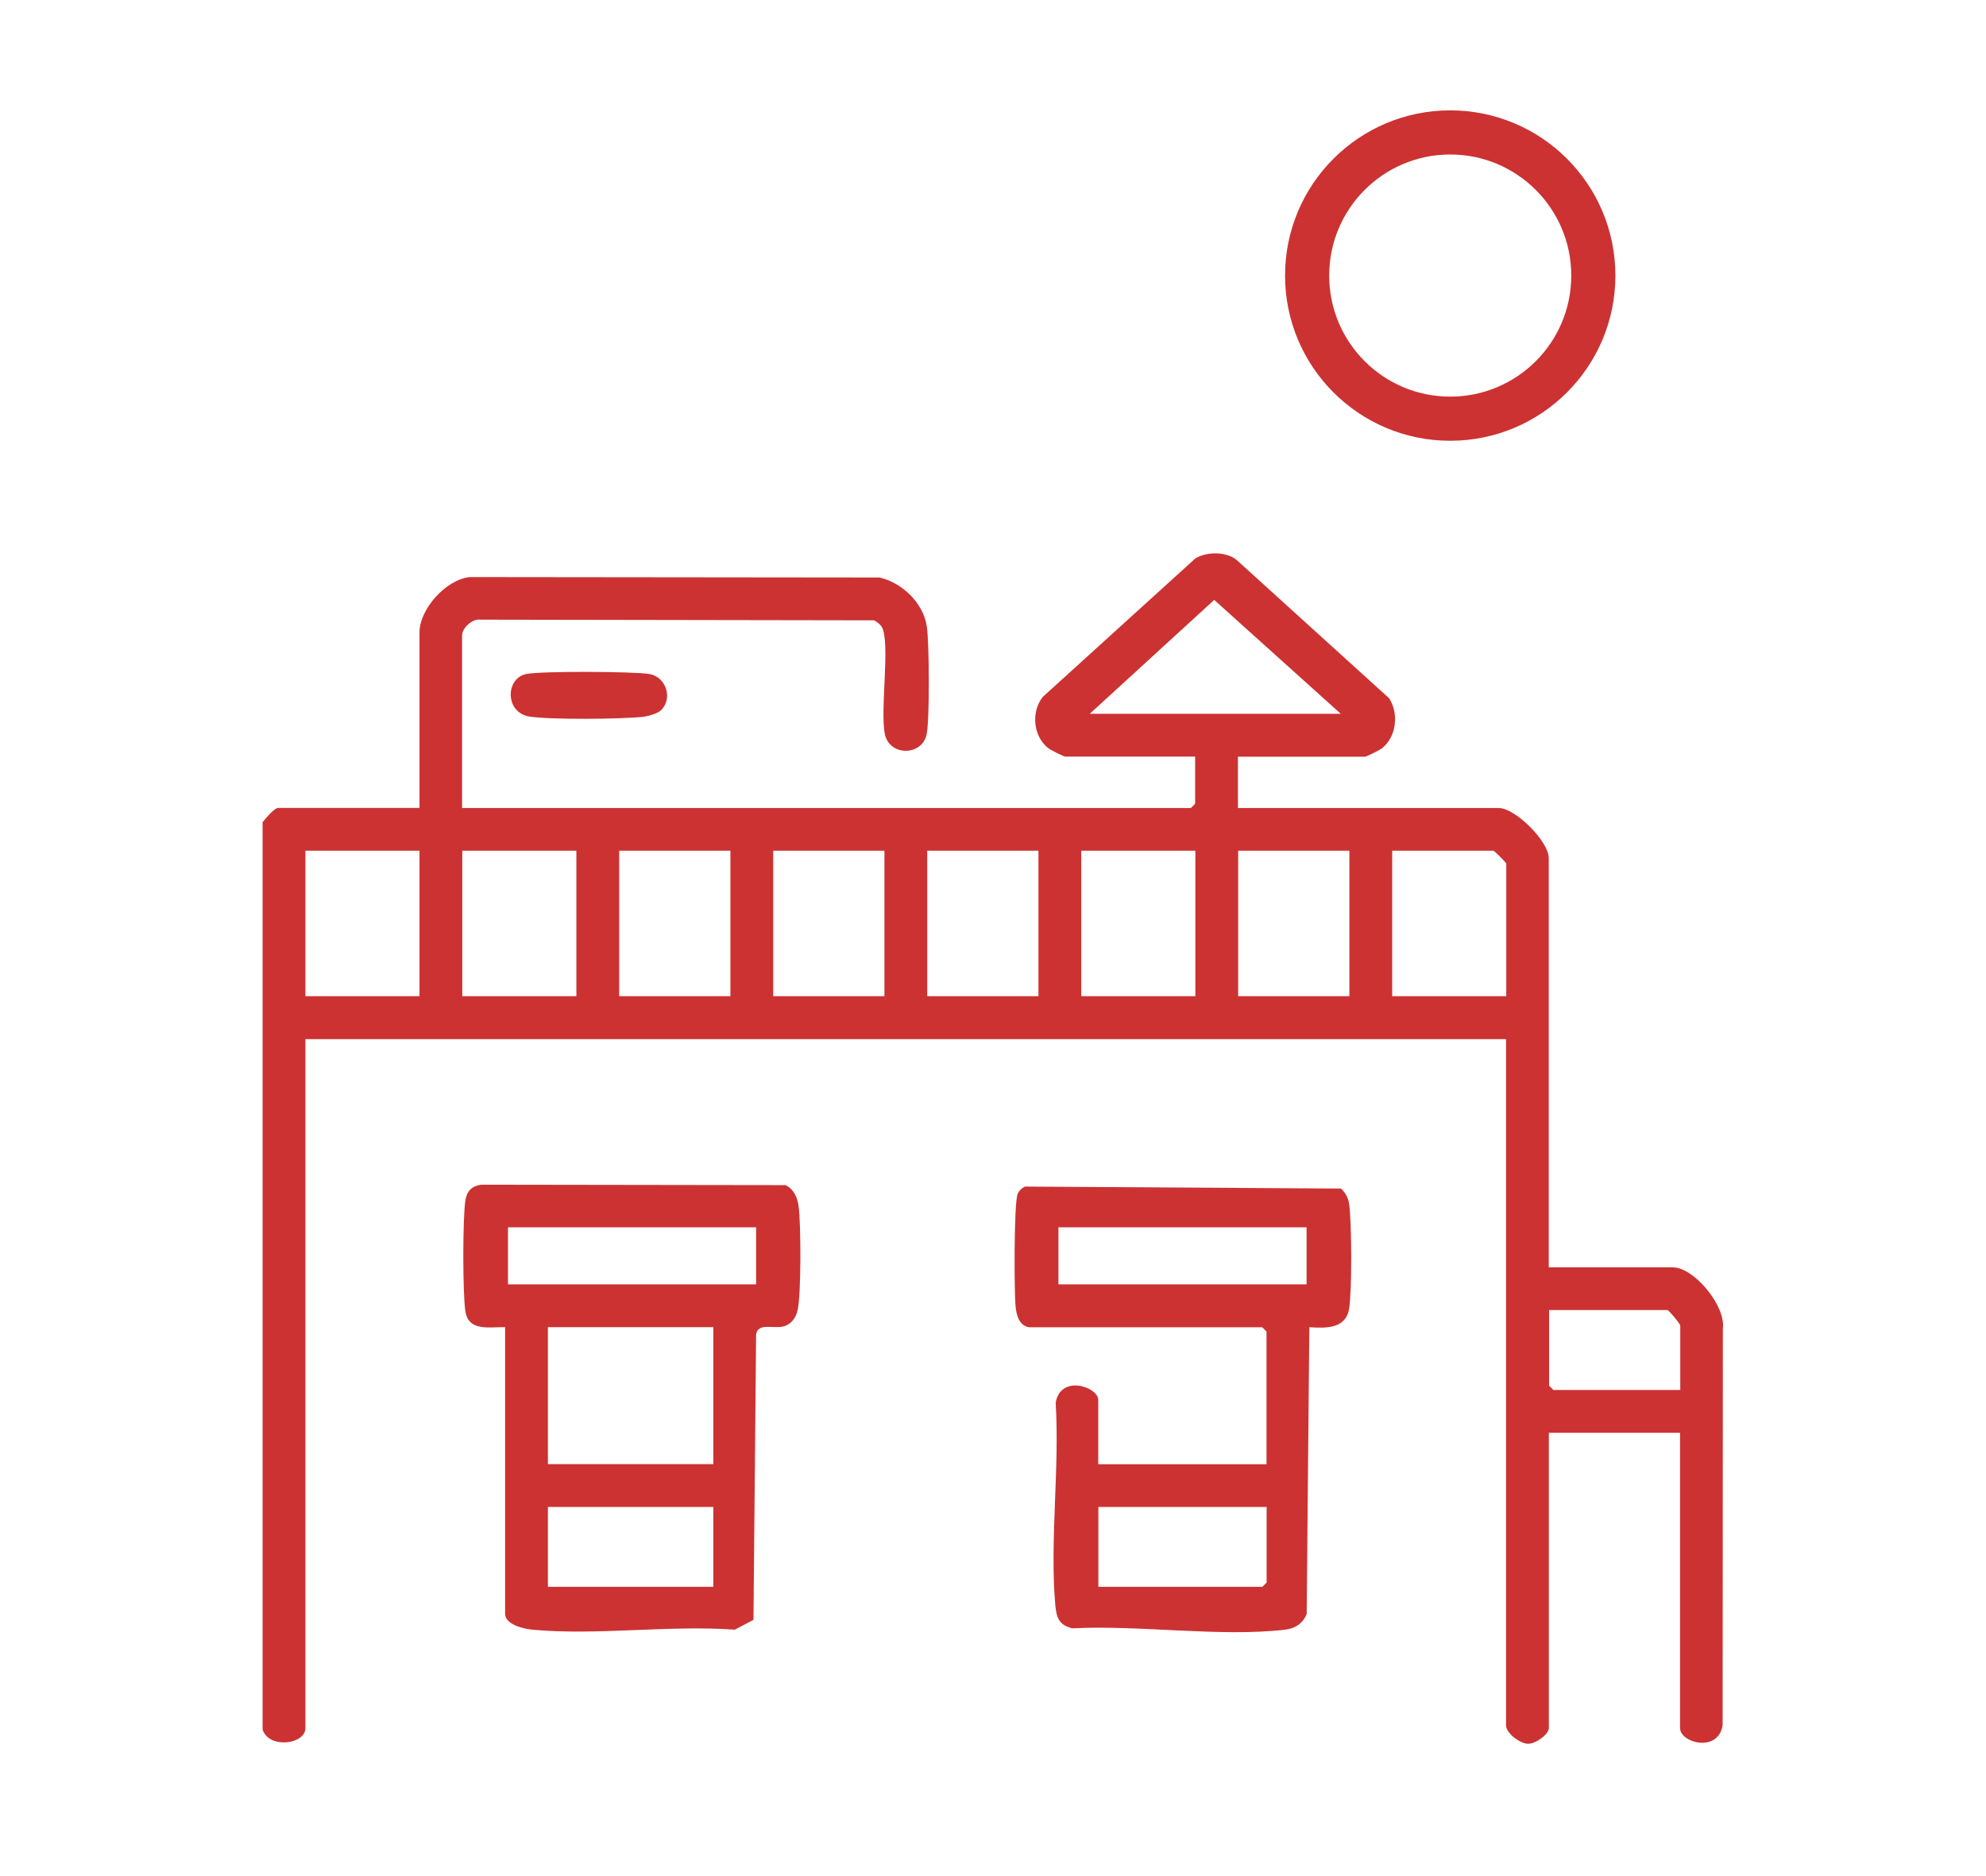
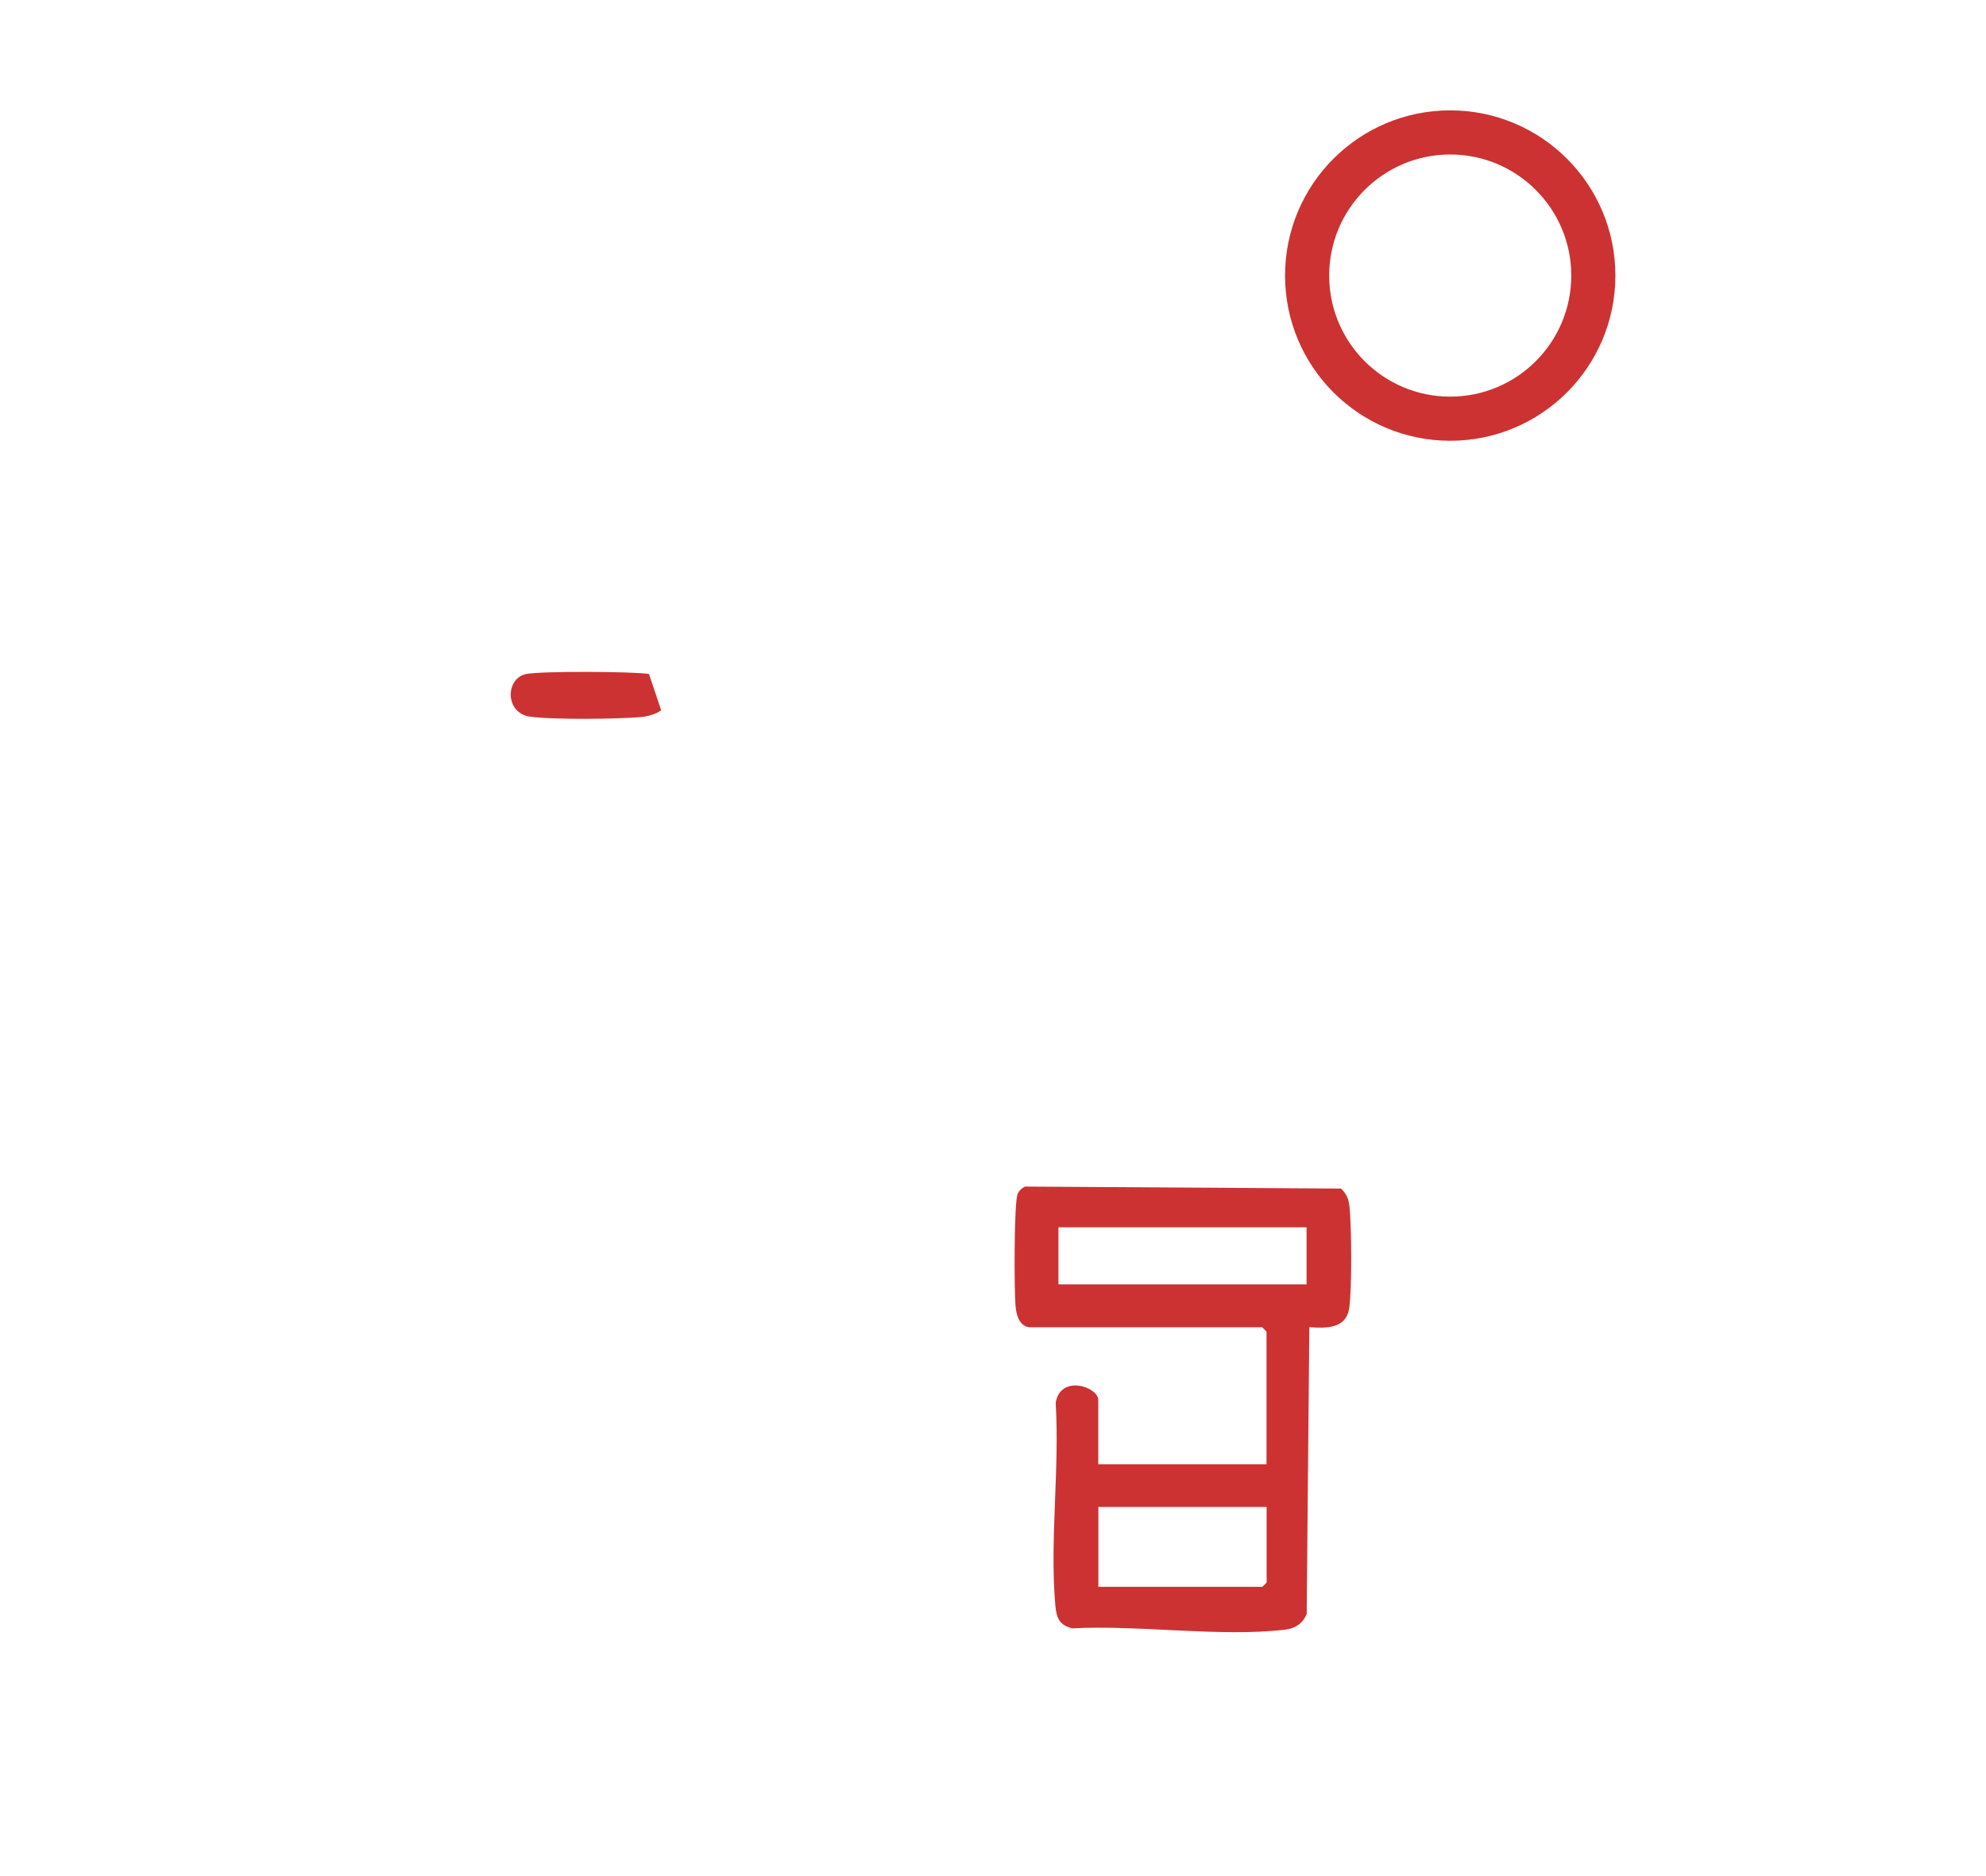
<svg xmlns="http://www.w3.org/2000/svg" id="Capa_1" viewBox="0 0 180 170">
  <defs>
    <style>.cls-1,.cls-2{fill:none;}.cls-2{stroke:#cc3232;stroke-miterlimit:10;stroke-width:4px;}.cls-3{fill:#cc3232;}</style>
  </defs>
-   <rect class="cls-1" width="180" height="170" />
-   <path class="cls-3" d="M59.92,64.35c-.28.29-1.18.55-1.6.6-2.01.22-8.42.28-10.33-.02-2.24-.35-2.2-3.49-.27-3.86,1.43-.27,9.57-.23,11.1,0s2.19,2.18,1.11,3.27Z" />
-   <path class="cls-3" d="M23.8,74.5c.27-.32,1.05-1.29,1.42-1.29h12.8v-15.9c0-2.12,2.39-4.78,4.55-5.02l37.14.04c2.06.46,4.01,2.34,4.3,4.49.21,1.51.26,8.41-.03,9.75-.44,1.95-3.33,1.95-3.77,0-.48-2.14.52-8.41-.3-9.78-.12-.2-.49-.51-.72-.58l-35.63-.06c-.75-.12-1.68.76-1.68,1.43v15.64h66.05l.39-.39v-4.27h-11.76c-.16,0-1.34-.6-1.56-.77-1.37-1.09-1.56-3.29-.49-4.64l13.82-12.54c.99-.63,2.8-.65,3.74.12l13.83,12.54c.9,1.38.67,3.49-.64,4.53-.22.17-1.4.77-1.56.77h-11.5v4.65h23.65c1.49,0,4.52,3.03,4.52,4.52v37.1h11.25c1.92,0,4.82,3.51,4.53,5.55l-.02,35.93c-.39,2.54-3.86,1.61-3.86.27v-26.76h-11.89v26.76c0,.57-1.24,1.46-1.92,1.42-.73-.04-1.96-.96-1.96-1.68v-62.17H27.68v62.43c0,1.49-3.32,1.9-3.88.13v-82.21ZM121.52,64.68l-11.47-10.32-11.28,10.32h22.75ZM38.02,77.09h-10.34v13.18h10.34v-13.18ZM52.24,77.09h-10.34v13.18h10.34v-13.18ZM66.2,77.09h-10.08v13.18h10.08v-13.18ZM80.16,77.09h-10.08v13.18h10.08v-13.18ZM94.12,77.09h-10.08v13.18h10.08v-13.18ZM108.34,77.09h-10.34v13.18h10.34v-13.18ZM122.3,77.09h-10.08v13.18h10.08v-13.18ZM136.52,90.27v-12.02c0-.08-1.08-1.16-1.16-1.16h-9.18v13.18h10.34ZM152.29,125.95v-5.82c0-.18-1.05-1.42-1.16-1.42h-10.73v6.85l.39.39h11.5Z" />
-   <path class="cls-3" d="M45.78,120.26c-1.44-.03-3.31.42-3.6-1.44-.25-1.61-.25-8.44,0-10.05.13-.84.57-1.29,1.42-1.42l27.59.04c.75.34,1.09,1.14,1.19,1.91.22,1.52.24,8.06-.09,9.43-.18.74-.6,1.31-1.36,1.48-.86.19-2.23-.36-2.4.7l-.24,25.87-1.69.89c-5.91-.43-12.55.55-18.37,0-.77-.07-2.45-.47-2.45-1.43v-25.98ZM68.53,111.21h-22.49v5.17h22.49v-5.17ZM64.65,120.26h-14.99v12.41h14.99v-12.41ZM64.65,136.55h-14.99v7.24h14.99v-7.24Z" />
+   <path class="cls-3" d="M59.92,64.35c-.28.29-1.18.55-1.6.6-2.01.22-8.42.28-10.33-.02-2.24-.35-2.2-3.49-.27-3.86,1.43-.27,9.57-.23,11.1,0Z" />
  <path class="cls-3" d="M93.22,120.26c-.9-.19-1.1-1.16-1.18-1.93-.12-1.34-.15-9.39.2-10.16.13-.29.36-.5.65-.65l28.65.18c.49.47.68.9.76,1.57.21,1.77.24,7.6-.02,9.3-.29,1.84-2.1,1.8-3.61,1.69l-.24,26c-.36.85-1.02,1.3-1.95,1.41-5.89.69-13.26-.44-19.28-.12-1.19-.28-1.44-.93-1.55-2.07-.52-5.83.4-12.44.03-18.35.41-2.62,3.86-1.47,3.86-.27v5.82h15.25v-12.02l-.39-.39h-21.2ZM118.42,111.21h-22.49v5.17h22.49v-5.17ZM114.8,136.55h-15.25v7.24h14.86l.39-.39v-6.85Z" />
  <circle class="cls-2" cx="131.44" cy="24.97" r="12.97" />
</svg>